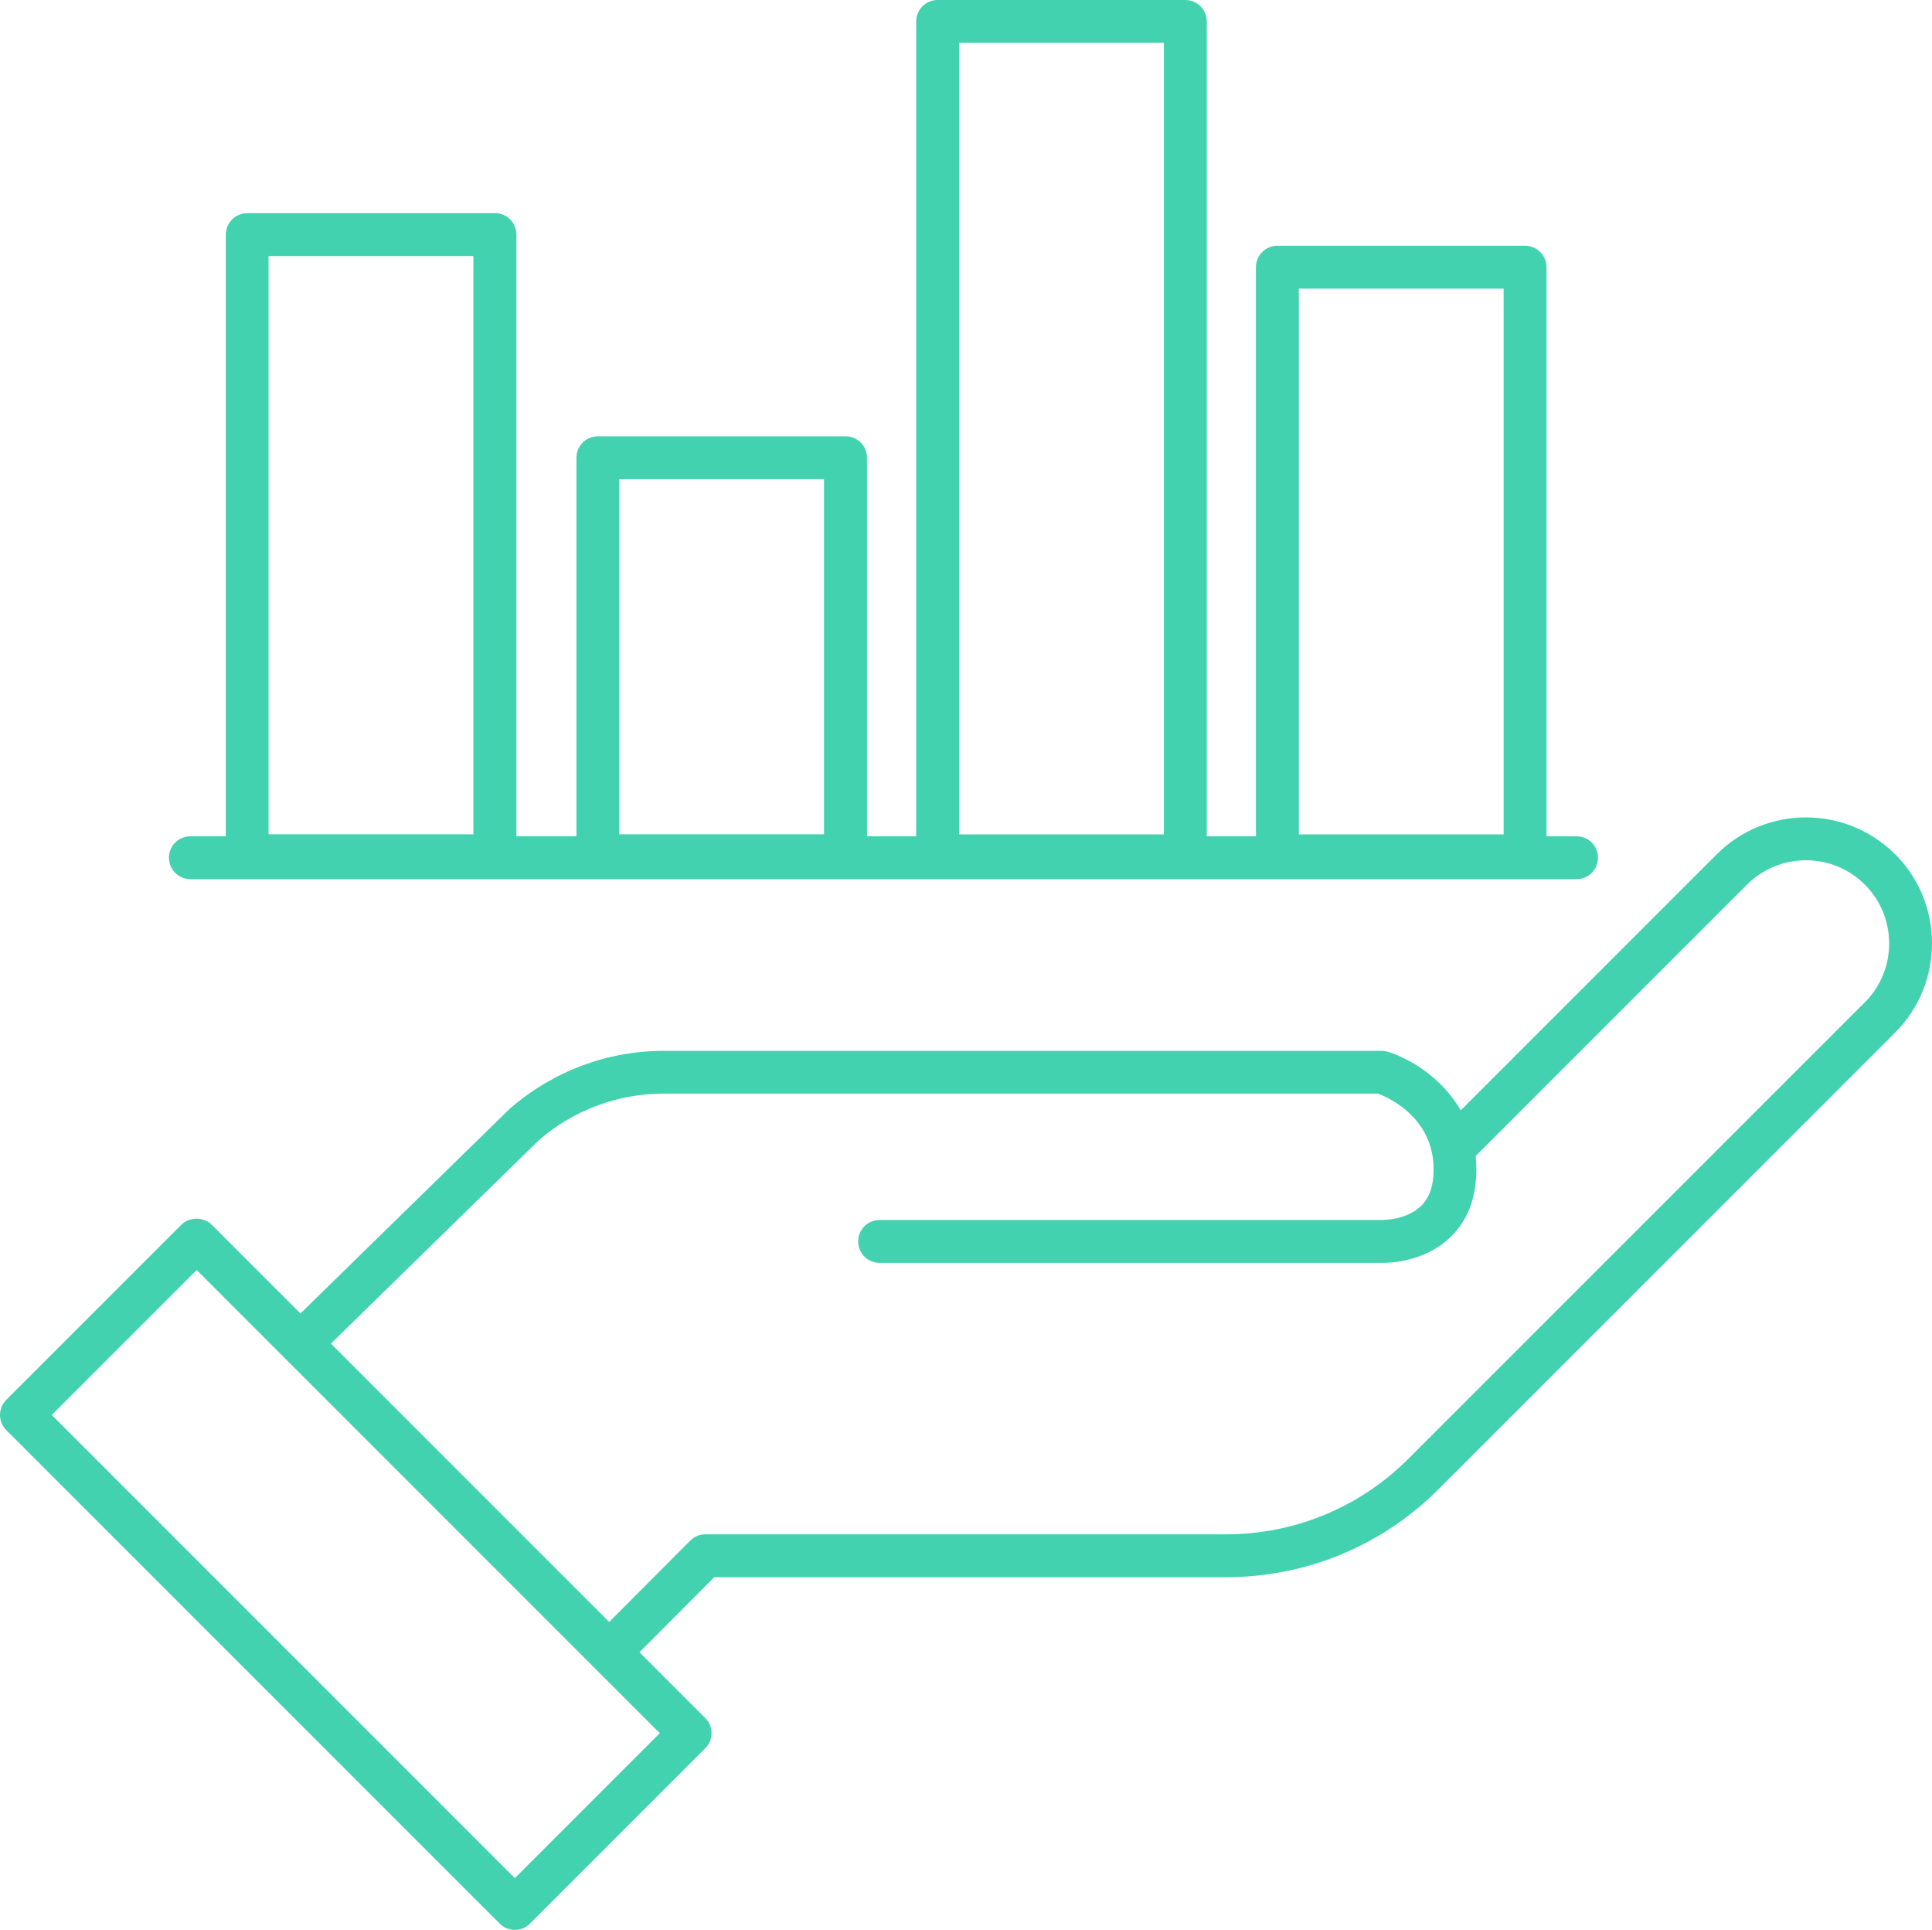
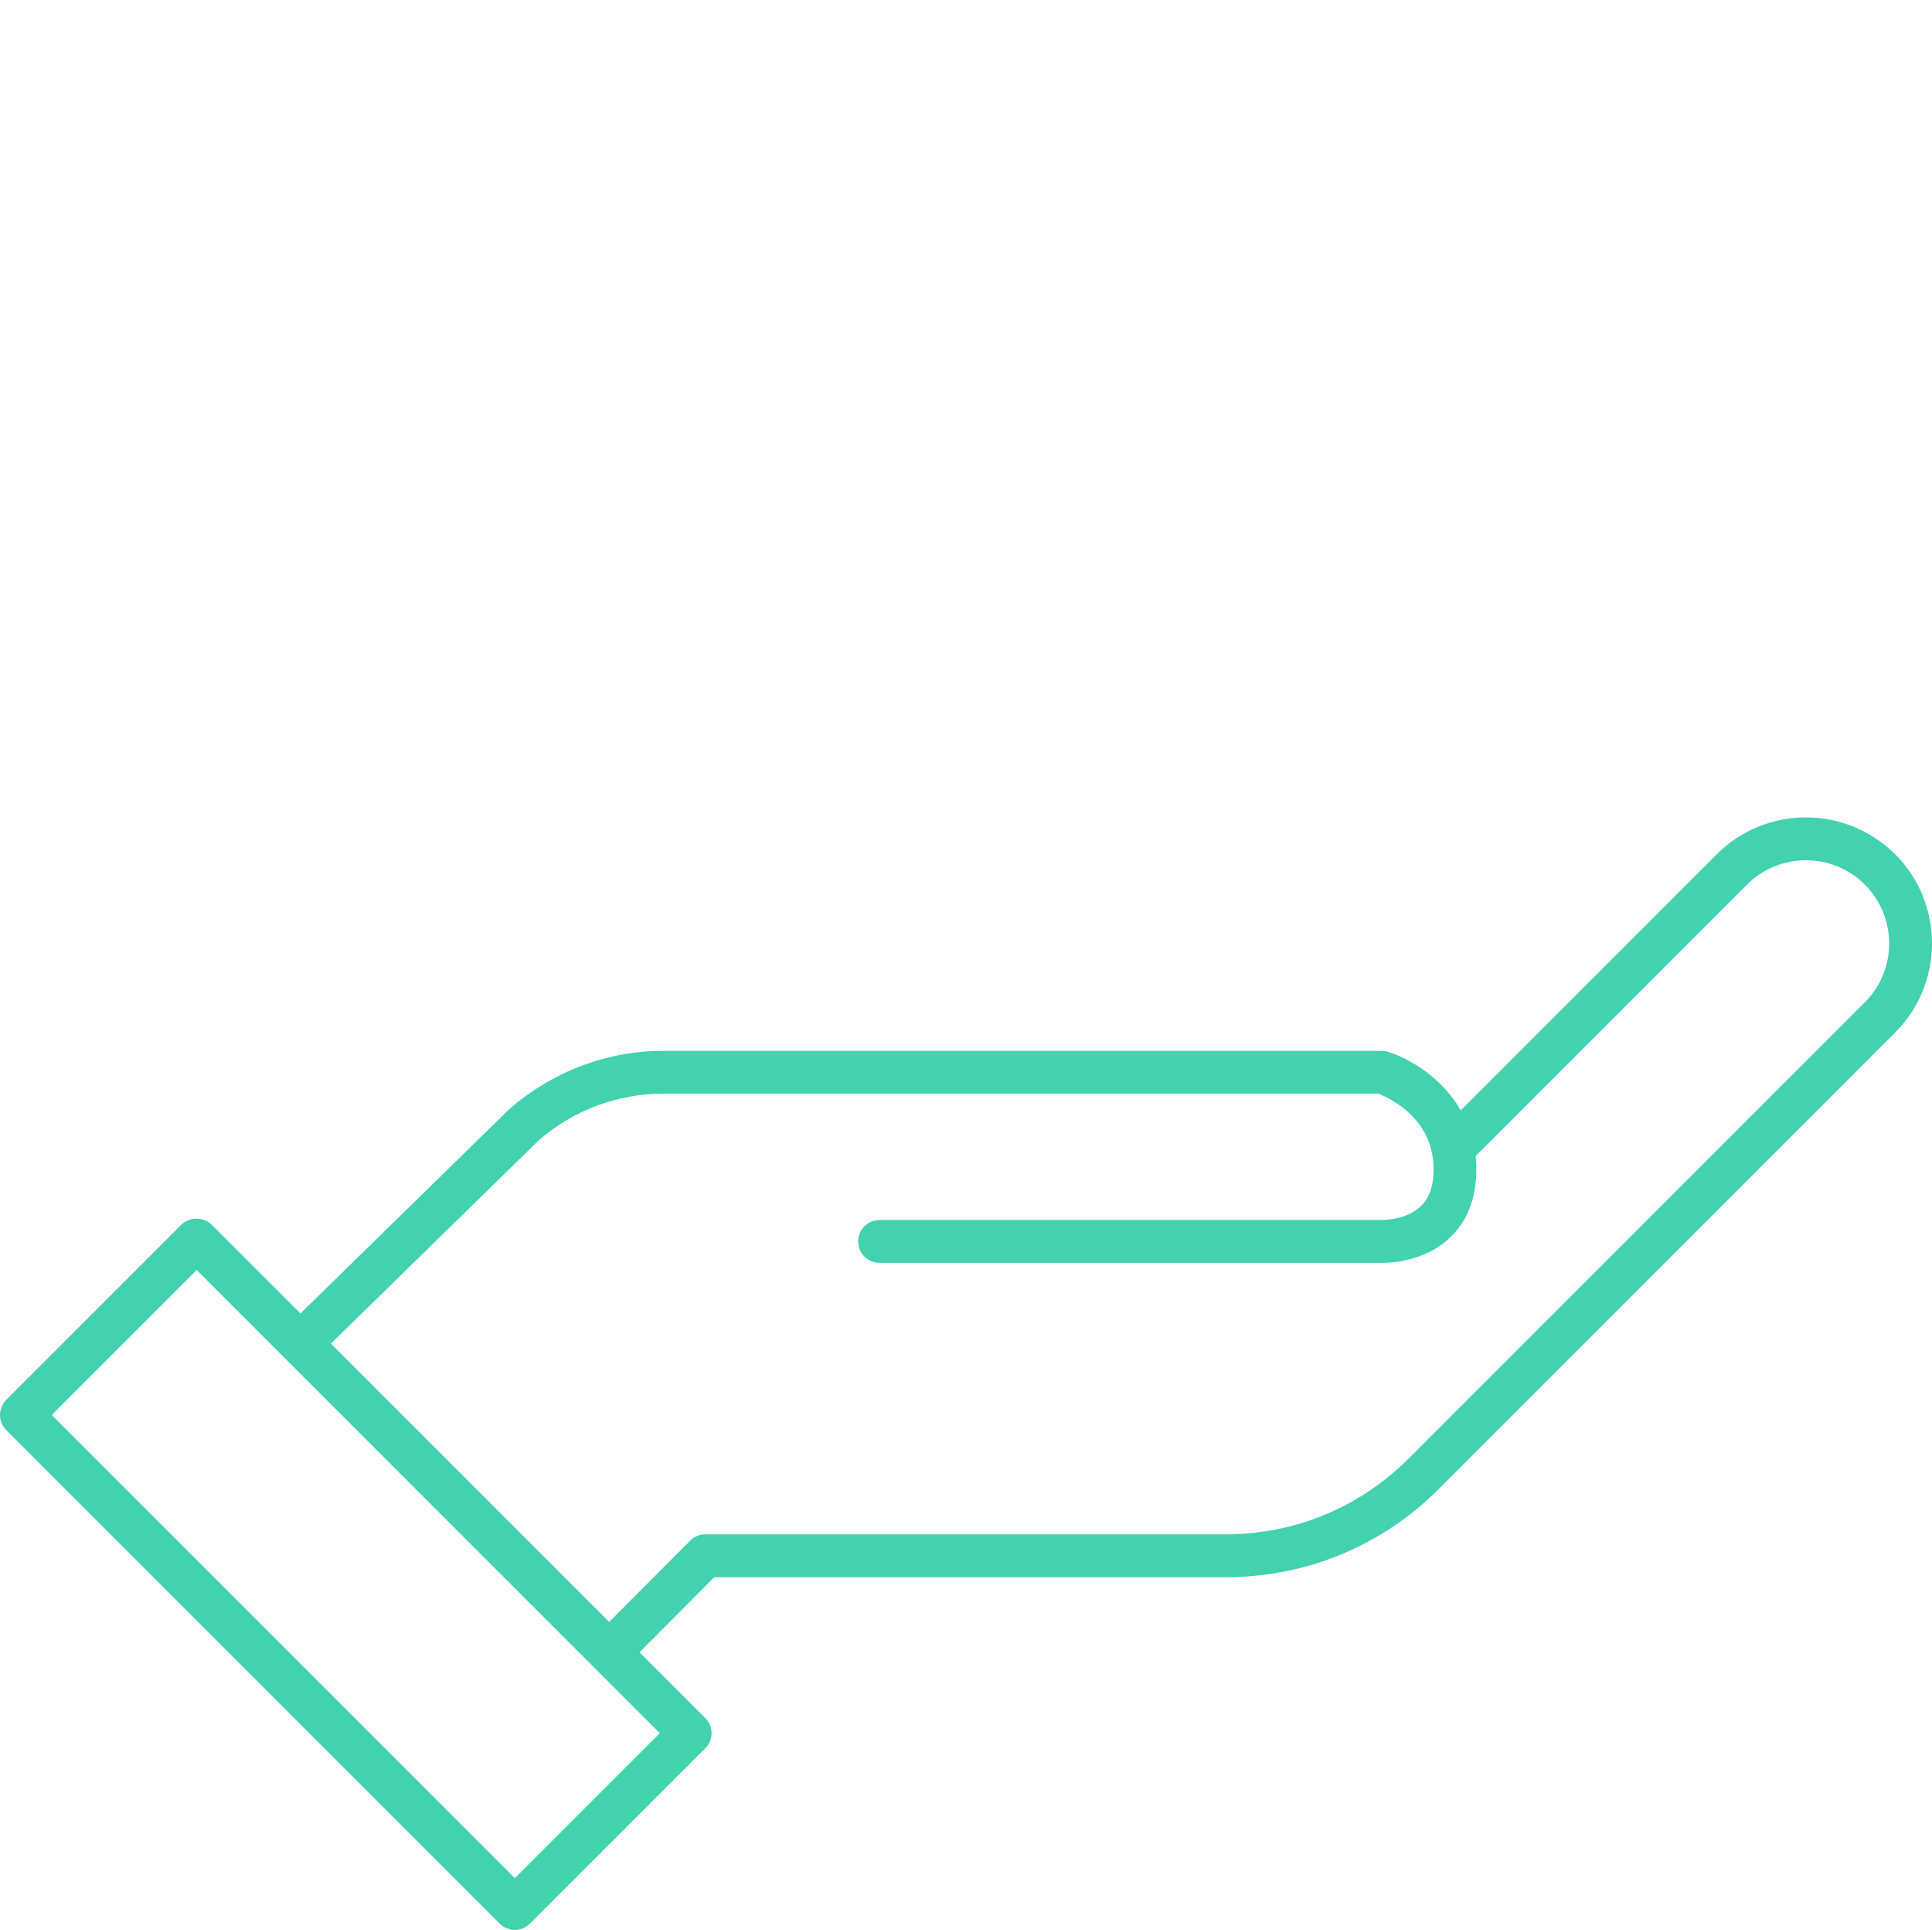
<svg xmlns="http://www.w3.org/2000/svg" id="Capa_2" data-name="Capa 2" viewBox="0 0 135.17 135">
  <defs>
    <style>
      .cls-1 {
        fill: #42d2af;
      }
    </style>
  </defs>
  <g id="Capa_1-2" data-name="Capa 1">
    <g>
      <path class="cls-1" d="M132.59,59.76c-3.44-3.44-9.04-3.44-12.48,0l-17.91,17.91c-1.35-2.35-3.67-3.66-5.11-4.1-.14-.04-.29-.06-.44-.06h-50.23c-3.94,0-7.75,1.43-10.78,4.07l-14.62,14.3-6.21-6.21c-.56-.56-1.56-.56-2.12,0L.44,97.92c-.28.28-.44.66-.44,1.06s.16.78.44,1.06l34.52,34.52c.28.28.66.44,1.06.44s.78-.16,1.06-.44l12.26-12.26c.59-.59.59-1.54,0-2.12l-4.6-4.6,5.23-5.25h35.78c5.64,0,10.94-2.19,14.92-6.18l31.92-31.92c3.44-3.44,3.44-9.04,0-12.48ZM36.02,131.38L3.62,98.98l10.14-10.14,27.81,27.81s0,0,0,0,0,0,0,0l4.59,4.59-10.14,10.14ZM130.47,70.11l-31.92,31.92c-3.42,3.42-7.96,5.3-12.8,5.3h-36.4c-.4,0-.78.16-1.06.44l-5.67,5.69-19.47-19.47,14.54-14.22c2.42-2.11,5.53-3.27,8.75-3.27h49.97c.81.31,3.89,1.72,3.89,5.3,0,1.15-.29,1.99-.89,2.57-1.03,1-2.69.97-2.75.97h-35.12c-.83,0-1.5.67-1.5,1.5s.67,1.5,1.5,1.5h35.06c.29.01,2.95.06,4.87-1.79,1.21-1.16,1.82-2.76,1.82-4.75,0-.32-.02-.63-.05-.93l18.99-18.99c2.27-2.27,5.97-2.27,8.24,0,2.27,2.27,2.27,5.97,0,8.24Z" />
-       <path class="cls-1" d="M13.3,61.5h97c.83,0,1.5-.67,1.5-1.5s-.67-1.5-1.5-1.5h-2.1V18.69c0-.83-.67-1.5-1.5-1.5h-17.33c-.83,0-1.5.67-1.5,1.5v39.81h-3.44V1.5c0-.83-.67-1.5-1.5-1.5h-17.33c-.83,0-1.5.67-1.5,1.5v57h-3.44v-26.48c0-.83-.67-1.5-1.5-1.5h-17.33c-.83,0-1.5.67-1.5,1.5v26.48h-4.2V16.41c0-.83-.67-1.5-1.5-1.5h-17.33c-.83,0-1.5.67-1.5,1.5v42.09h-2.48c-.83,0-1.5.67-1.5,1.5s.67,1.5,1.5,1.5ZM90.87,20.19h14.33v38.18h-14.33V20.19ZM67.1,3h14.33v55.37h-14.33V3ZM43.32,33.52h14.33v24.84h-14.33v-24.84ZM18.79,17.91h14.33v40.45h-14.33V17.91Z" />
    </g>
  </g>
</svg>